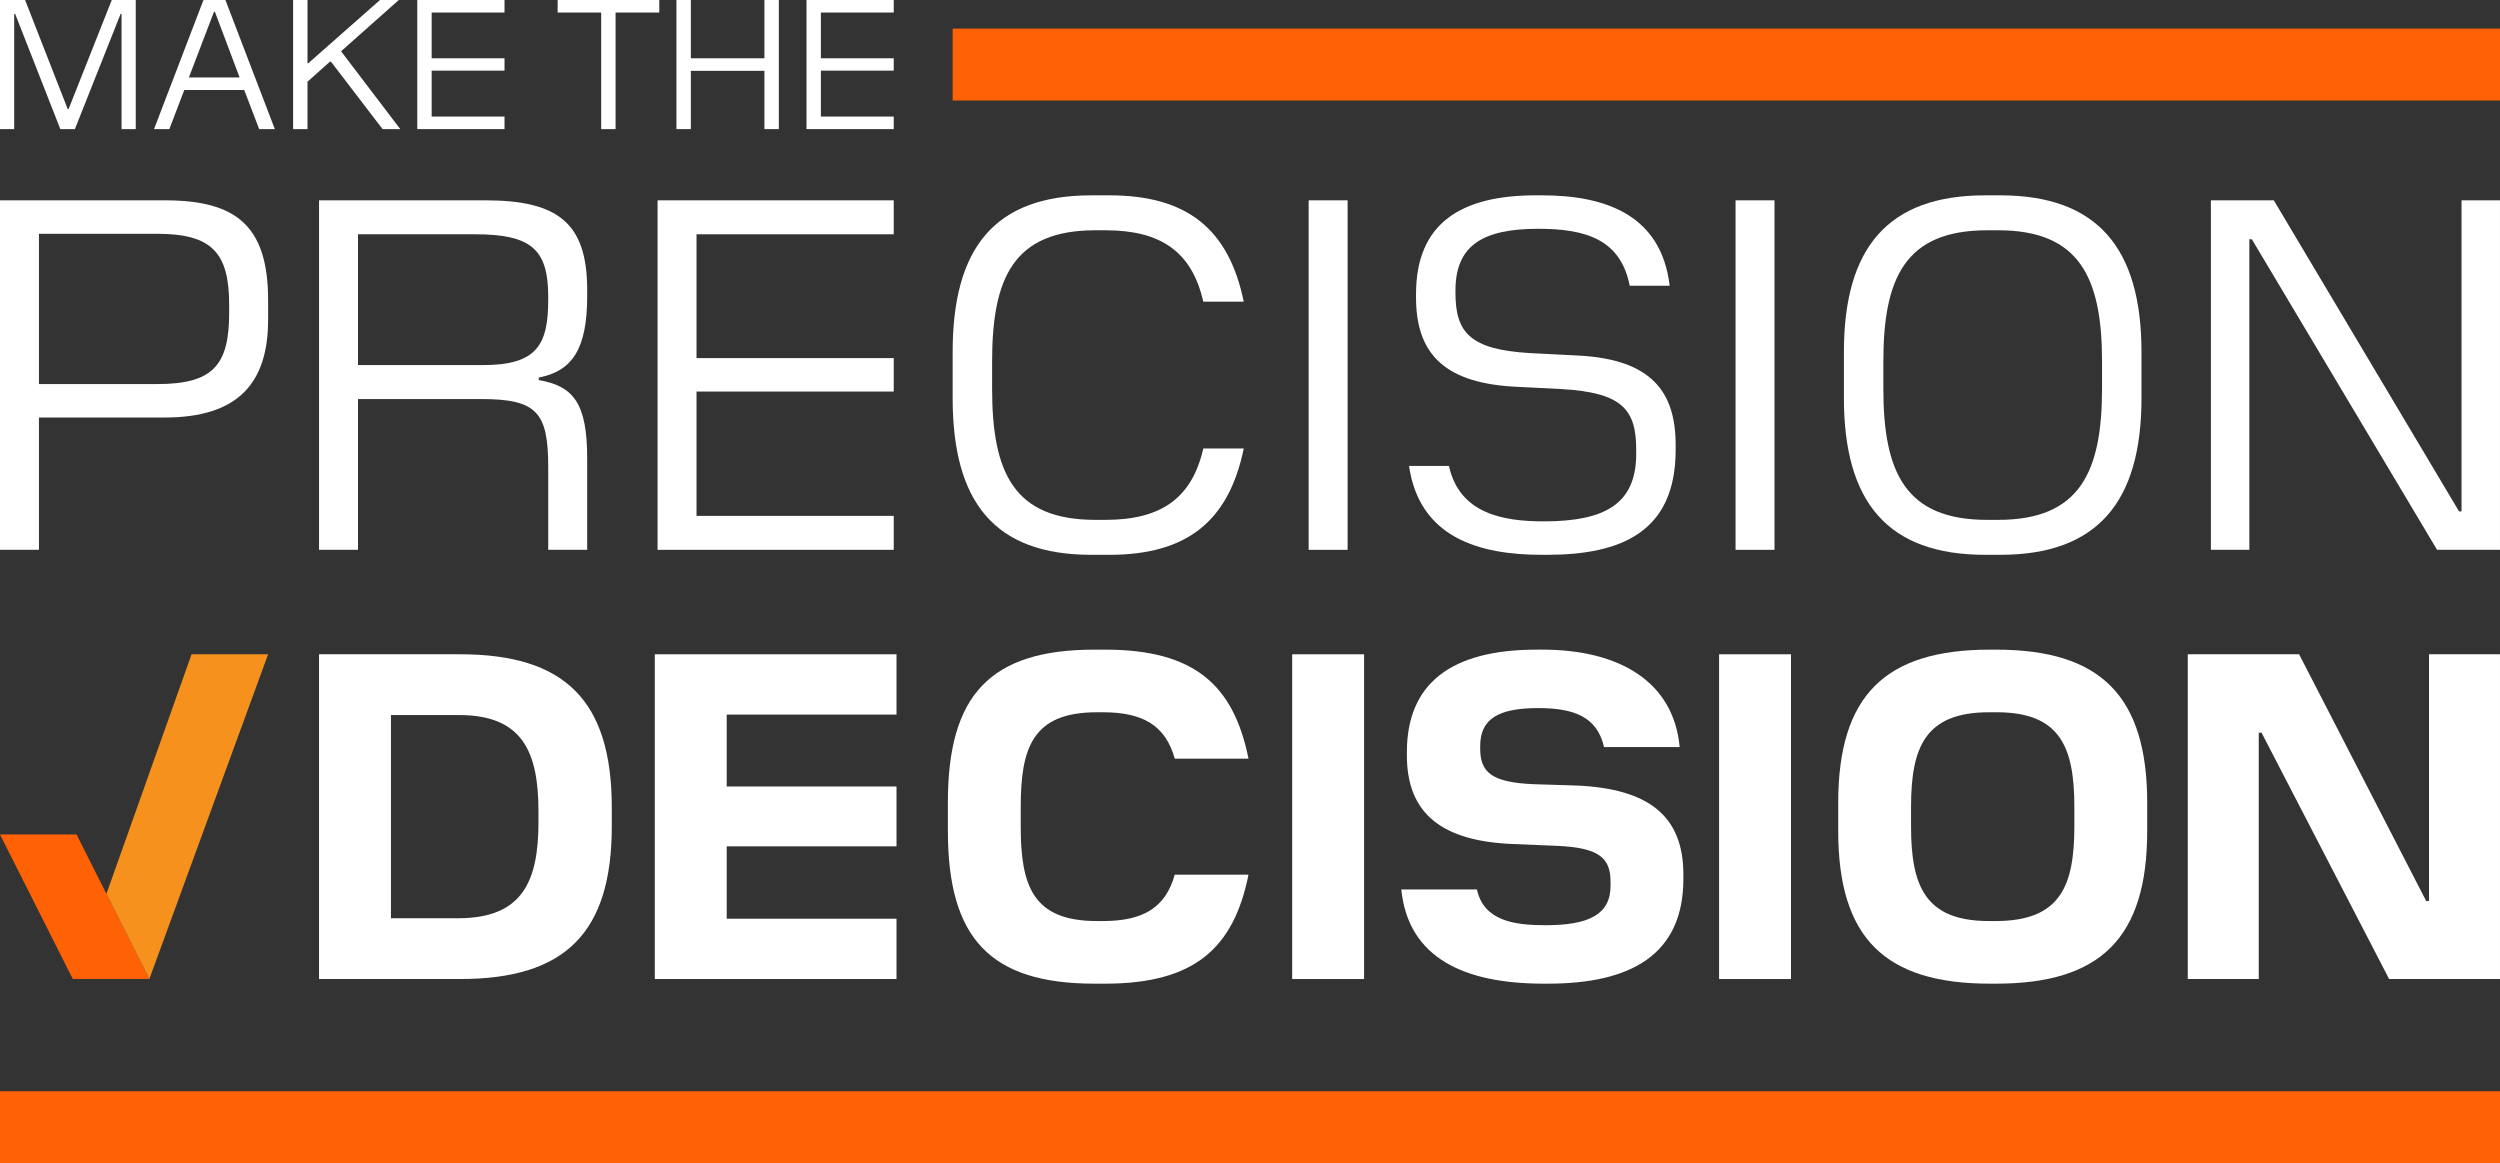
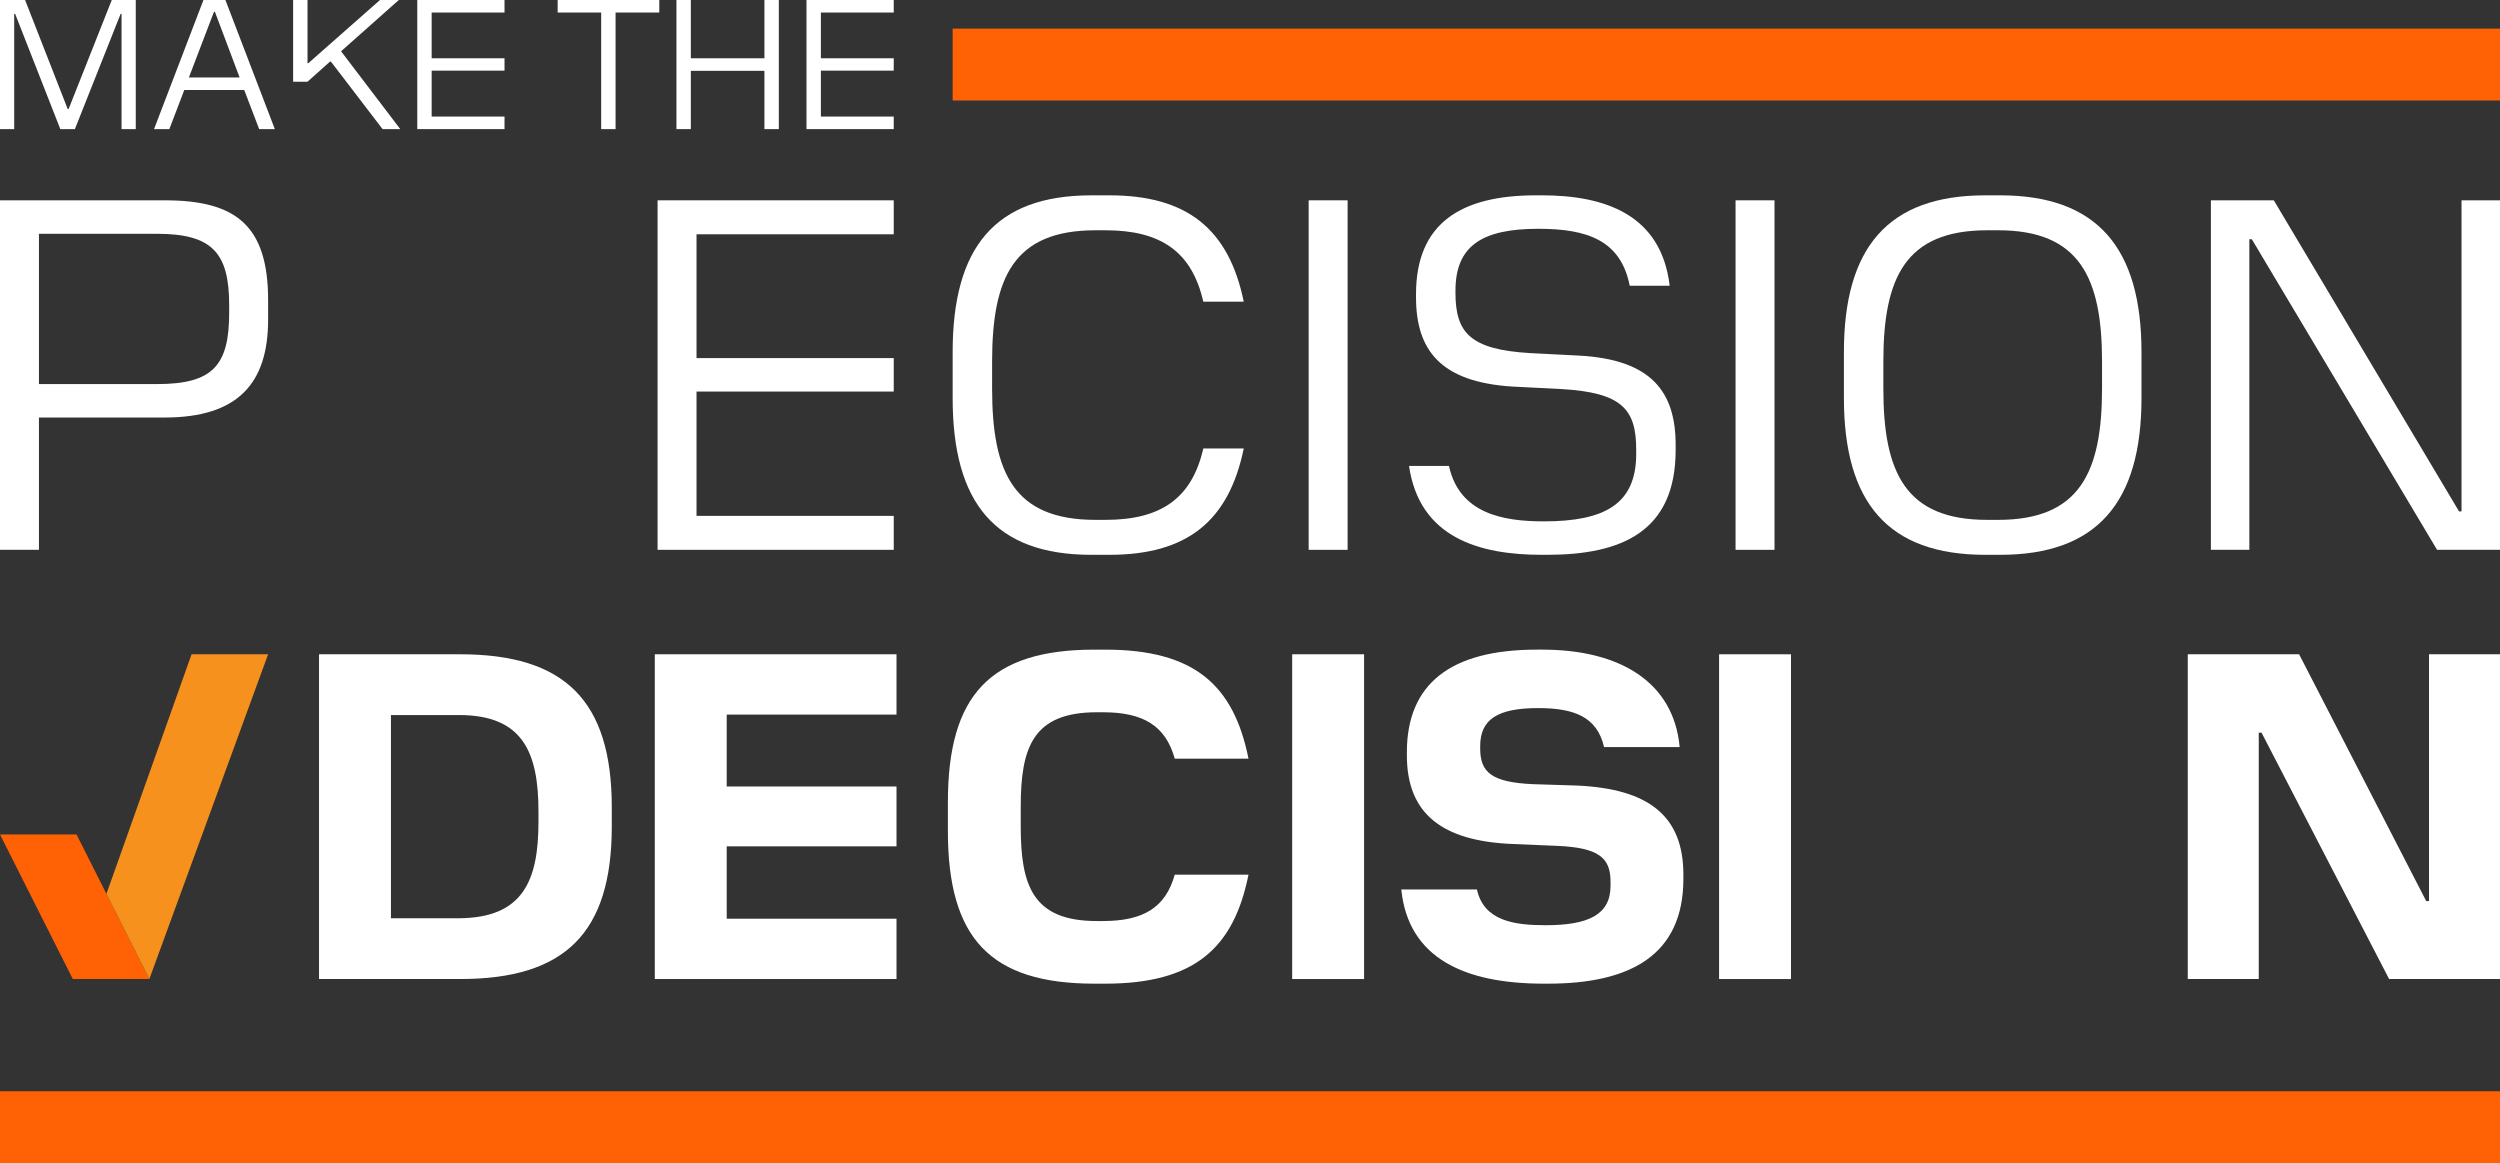
<svg xmlns="http://www.w3.org/2000/svg" id="Layer_2" viewBox="0 0 348.188 162">
  <rect x="0" y="0" width="348.188" height="162" fill="#333333" stroke="none" />
  <g id="logo">
    <path d="M0,76.577V27.9h22.948c9.805,0,14.394,3.407,14.394,13.908v2.712c0,8.761-4.103,13.629-14.394,13.629H5.424v18.428H0ZM5.424,32.56v20.931h16.48c7.788,0,10.014-2.642,10.014-9.944v-1.043c0-7.301-2.364-9.944-10.083-9.944H5.424Z" fill="#fff" />
-     <path d="M44.436,76.577V27.9h23.157c10.083,0,14.186,3.13,14.186,12.447v.905c0,7.371-2.086,10.43-6.745,11.334v.348c4.868.834,6.745,3.268,6.745,10.918v12.725h-5.424v-11.473c0-7.65-1.53-9.527-9.318-9.527h-17.176v21h-5.424ZM49.86,32.629v18.22h17.385c7.51,0,9.109-2.782,9.109-9.111v-.416c0-6.607-2.364-8.693-10.222-8.693h-16.272Z" fill="#fff" />
    <path d="M91.584,76.577V27.9h32.892v4.729h-27.468v17.245h27.468v4.659h-27.468v17.315h27.468v4.729h-32.892Z" fill="#fff" />
    <path d="M152.013,77.272c-13.491,0-19.332-7.301-19.332-21.835v-6.397c0-14.533,5.841-21.835,19.332-21.835h2.504c10.778,0,16.62,4.659,18.706,14.812h-5.633c-1.599-7.024-5.98-9.945-13.63-9.945h-1.391c-11.404,0-14.394,6.607-14.394,18.289v3.755c0,11.682,2.99,18.288,14.394,18.288h1.391c7.649,0,12.03-2.92,13.63-9.943h5.633c-2.086,10.152-7.927,14.811-18.706,14.811h-2.504Z" fill="#fff" />
    <path d="M182.264,76.577V27.9h5.424v48.677h-5.424Z" fill="#fff" />
    <path d="M214.739,77.272c-8.693,0-17.037-2.364-18.497-12.378h5.563c1.46,6.676,7.58,7.719,13.213,7.719,8.414,0,12.864-2.364,12.864-9.387v-.626c0-5.633-2.017-7.928-10.43-8.414l-6.815-.348c-10.013-.626-13.421-5.076-13.421-12.447v-.418c0-9.943,6.328-13.768,16.689-13.768h.835c8.623,0,16.619,2.573,17.802,12.587h-5.563c-1.252-6.328-5.911-7.927-12.726-7.927-7.927,0-11.543,2.434-11.543,8.623v.278c0,5.563,2.017,7.927,10.43,8.414l6.815.348c10.083.556,13.421,5.076,13.421,12.447v.695c0,11.474-7.649,14.603-17.941,14.603h-.695Z" fill="#fff" />
    <path d="M241.721,76.577V27.9h5.424v48.677h-5.424Z" fill="#fff" />
    <path d="M276.49,77.272c-13.56,0-19.679-7.301-19.679-21.835v-6.397c0-14.533,6.119-21.835,19.679-21.835h2.087c13.49,0,19.679,7.302,19.679,21.835v6.397c0,14.534-6.189,21.835-19.679,21.835h-2.087ZM292.762,54.116v-3.755c0-11.682-3.129-18.289-14.464-18.289h-1.53c-11.404,0-14.464,6.607-14.464,18.289v3.755c0,11.682,3.06,18.288,14.464,18.288h1.53c11.335,0,14.464-6.606,14.464-18.288Z" fill="#fff" />
    <path d="M339.424,76.577l-25.798-43.253h-.348v43.253h-5.355V27.9h8.762l25.798,43.323h.348V27.9h5.355v48.677h-8.762Z" fill="#fff" />
    <path d="M348.188,162H0v-10.015h348.188v10.015Z" fill="#ff6105" />
    <path d="M348.188,13.999h-215.506V3.983h215.506v10.015Z" fill="#ff6105" />
    <path d="M16.929,17.982V1.927h-.128l-6.371,16.055h-2.029L2.106,1.927h-.129v16.055H0V0h3.494l5.934,15.181h.129L15.567,0h3.34v17.982h-1.978Z" fill="#fff" />
    <path d="M36.095,17.982l-2.081-5.446h-8.348l-2.081,5.446h-2.132L28.337,0h3.057l6.884,17.982h-2.183ZM26.308,10.789h7.065l-3.442-9.145h-.129l-3.494,9.145Z" fill="#fff" />
-     <path d="M40.825,17.982V0h2.004v8.811h.103L52.924,0h2.62l-8.041,7.141,8.246,10.841h-2.466l-7.193-9.402h-.128l-3.134,2.8v6.602h-2.004Z" fill="#fff" />
+     <path d="M40.825,17.982V0h2.004v8.811h.103L52.924,0h2.62l-8.041,7.141,8.246,10.841h-2.466l-7.193-9.402h-.128l-3.134,2.8h-2.004Z" fill="#fff" />
    <path d="M58.116,17.982V0h12.15v1.746h-10.147v6.371h10.147v1.722h-10.147v6.396h10.147v1.747h-12.15Z" fill="#fff" />
    <path d="M83.729,17.982V1.746h-6.062V0h14.155v1.746h-6.088v16.235h-2.004Z" fill="#fff" />
    <path d="M106.466,17.982v-8.117h-10.25v8.117h-2.004V0h2.004v8.117h10.25V0h2.004v17.982h-2.004Z" fill="#fff" />
    <path d="M112.325,17.982V0h12.15v1.746h-10.147v6.371h10.147v1.722h-10.147v6.396h10.147v1.747h-12.15Z" fill="#fff" />
    <path d="M64.077,136.354h-19.643v-45.229h19.643c14.538,0,21.129,6.397,21.129,21.322v2.649c0,14.926-6.591,21.258-21.129,21.258ZM54.449,99.589v28.301h9.498c8.852-.064,11.049-5.169,11.049-13.439v-1.421c0-8.271-2.197-13.44-11.049-13.44h-9.498Z" fill="#fff" />
    <path d="M91.197,136.354v-45.229h33.664v8.399h-23.648v10.015h23.648v8.335h-23.648v10.08h23.648v8.399h-33.664Z" fill="#fff" />
    <path d="M152.435,137c-14.538,0-20.418-6.332-20.418-21.258v-4.006c0-14.926,5.879-21.258,20.418-21.258h1.486c12.406,0,17.898,4.91,19.965,15.184h-10.273c-1.292-4.652-4.458-6.462-10.015-6.462h-.84c-8.917,0-10.596,4.911-10.596,13.182v2.713c0,8.271,1.68,13.182,10.596,13.182h.84c5.556,0,8.723-1.809,10.015-6.462h10.273c-2.067,10.274-7.559,15.184-19.965,15.184h-1.486Z" fill="#fff" />
    <path d="M179.968,136.354v-45.229h10.015v45.229h-10.015Z" fill="#fff" />
    <path d="M215.003,137c-11.049,0-18.867-3.554-19.837-13.116h10.533c.969,4.394,5.233,4.975,9.563,4.975,6.009,0,9.046-1.486,9.046-5.492v-.582c0-3.295-1.615-4.716-7.366-4.975l-6.203-.259c-9.95-.388-14.796-4.265-14.796-12.341v-.452c0-9.498,6.074-14.28,18.092-14.28h.775c10.726,0,18.286,4.458,19.125,13.568h-10.532c-.969-4.264-4.264-5.427-9.175-5.427-5.621,0-8.076,1.551-8.076,5.299v.323c0,3.295,1.551,4.717,7.366,4.975l6.138.193c10.015.453,14.797,4.265,14.797,12.406v.582c0,10.662-7.43,14.603-18.867,14.603h-.582Z" fill="#fff" />
    <path d="M239.426,136.354v-45.229h10.015v45.229h-10.015Z" fill="#fff" />
-     <path d="M277.147,137c-14.603,0-21.128-6.332-21.128-21.258v-3.941c0-14.926,6.526-21.322,21.128-21.322h.84c14.538,0,21.064,6.397,21.064,21.322v3.941c0,14.926-6.526,21.258-21.064,21.258h-.84ZM288.906,115.096v-2.713c0-8.271-1.938-13.182-10.791-13.182h-1.098c-8.917,0-10.855,4.911-10.855,13.182v2.713c0,8.271,1.938,13.182,10.855,13.182h1.098c8.852-.065,10.791-4.911,10.791-13.182Z" fill="#fff" />
    <path d="M332.745,136.354l-17.769-34.31h-.388v34.31h-9.886v-45.229h15.507l17.704,34.374h.388v-34.374h9.886v45.229h-15.443Z" fill="#fff" />
    <polygon points="10.661 116.224 0 116.224 10.14 136.354 20.801 136.354 10.661 116.224" fill="#ff6105" />
    <polygon points="26.681 91.125 14.824 124.488 20.801 136.354 37.342 91.125 26.681 91.125" fill="#f6911e" />
  </g>
</svg>